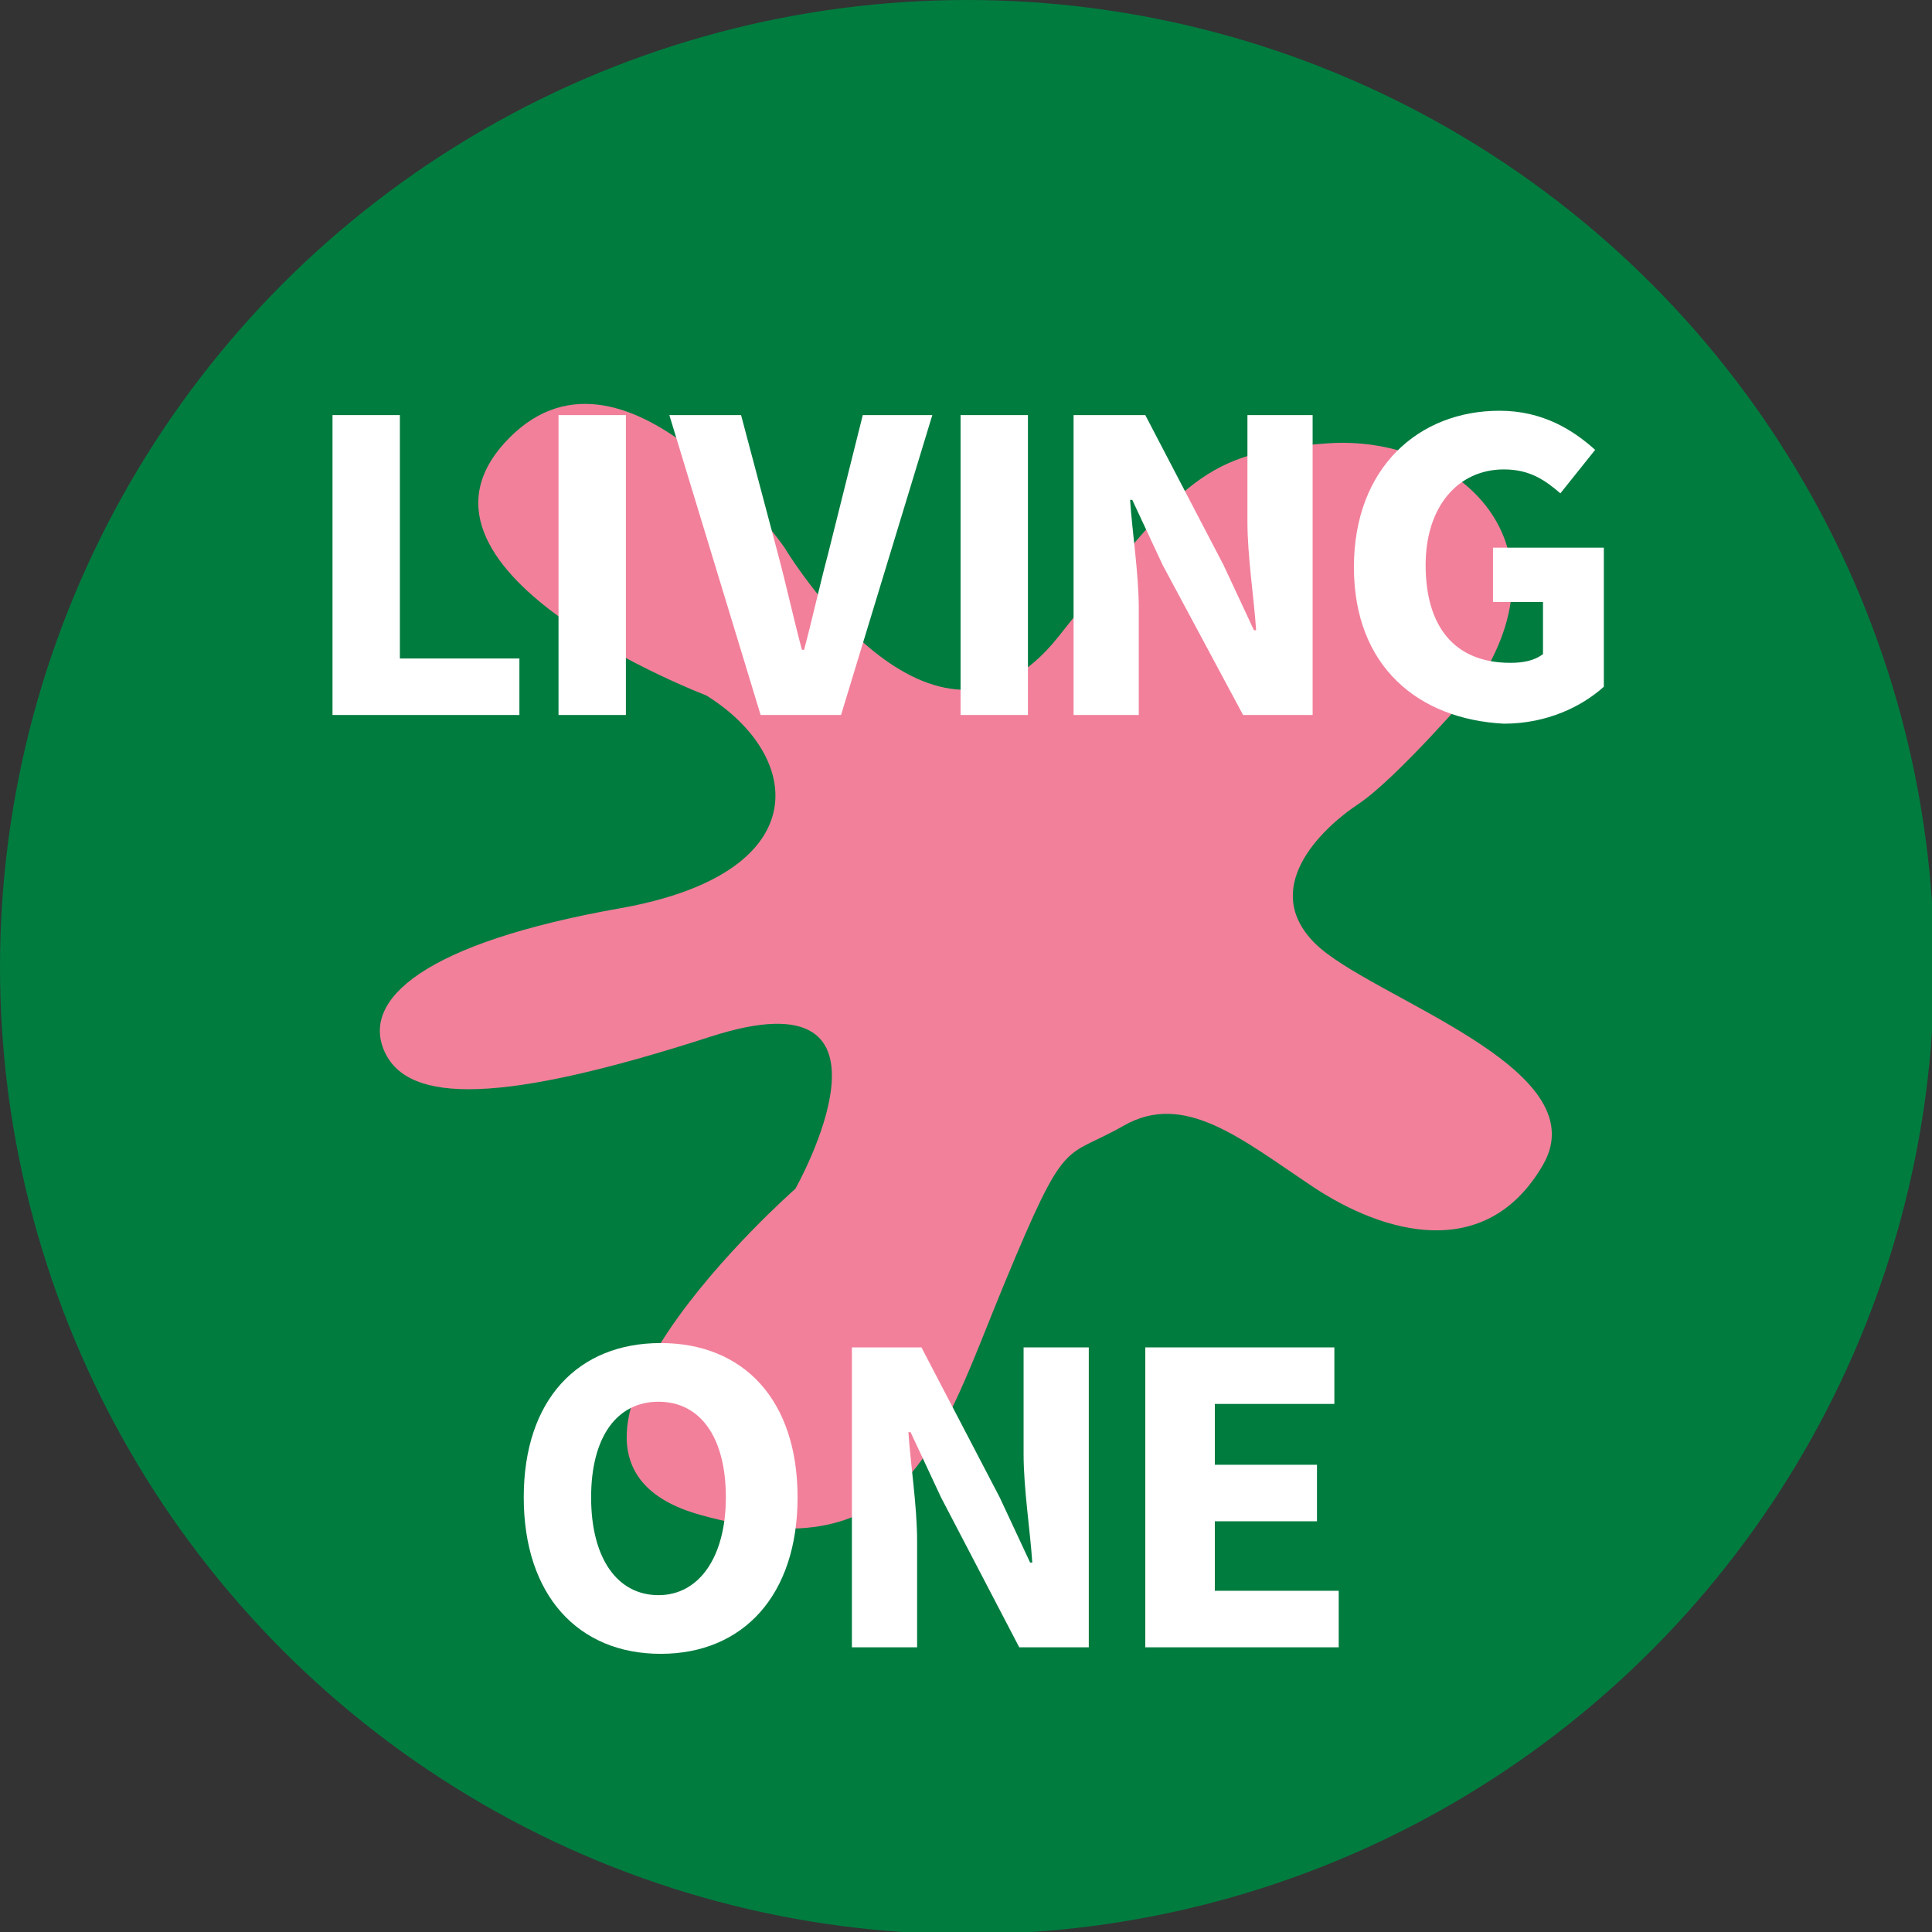
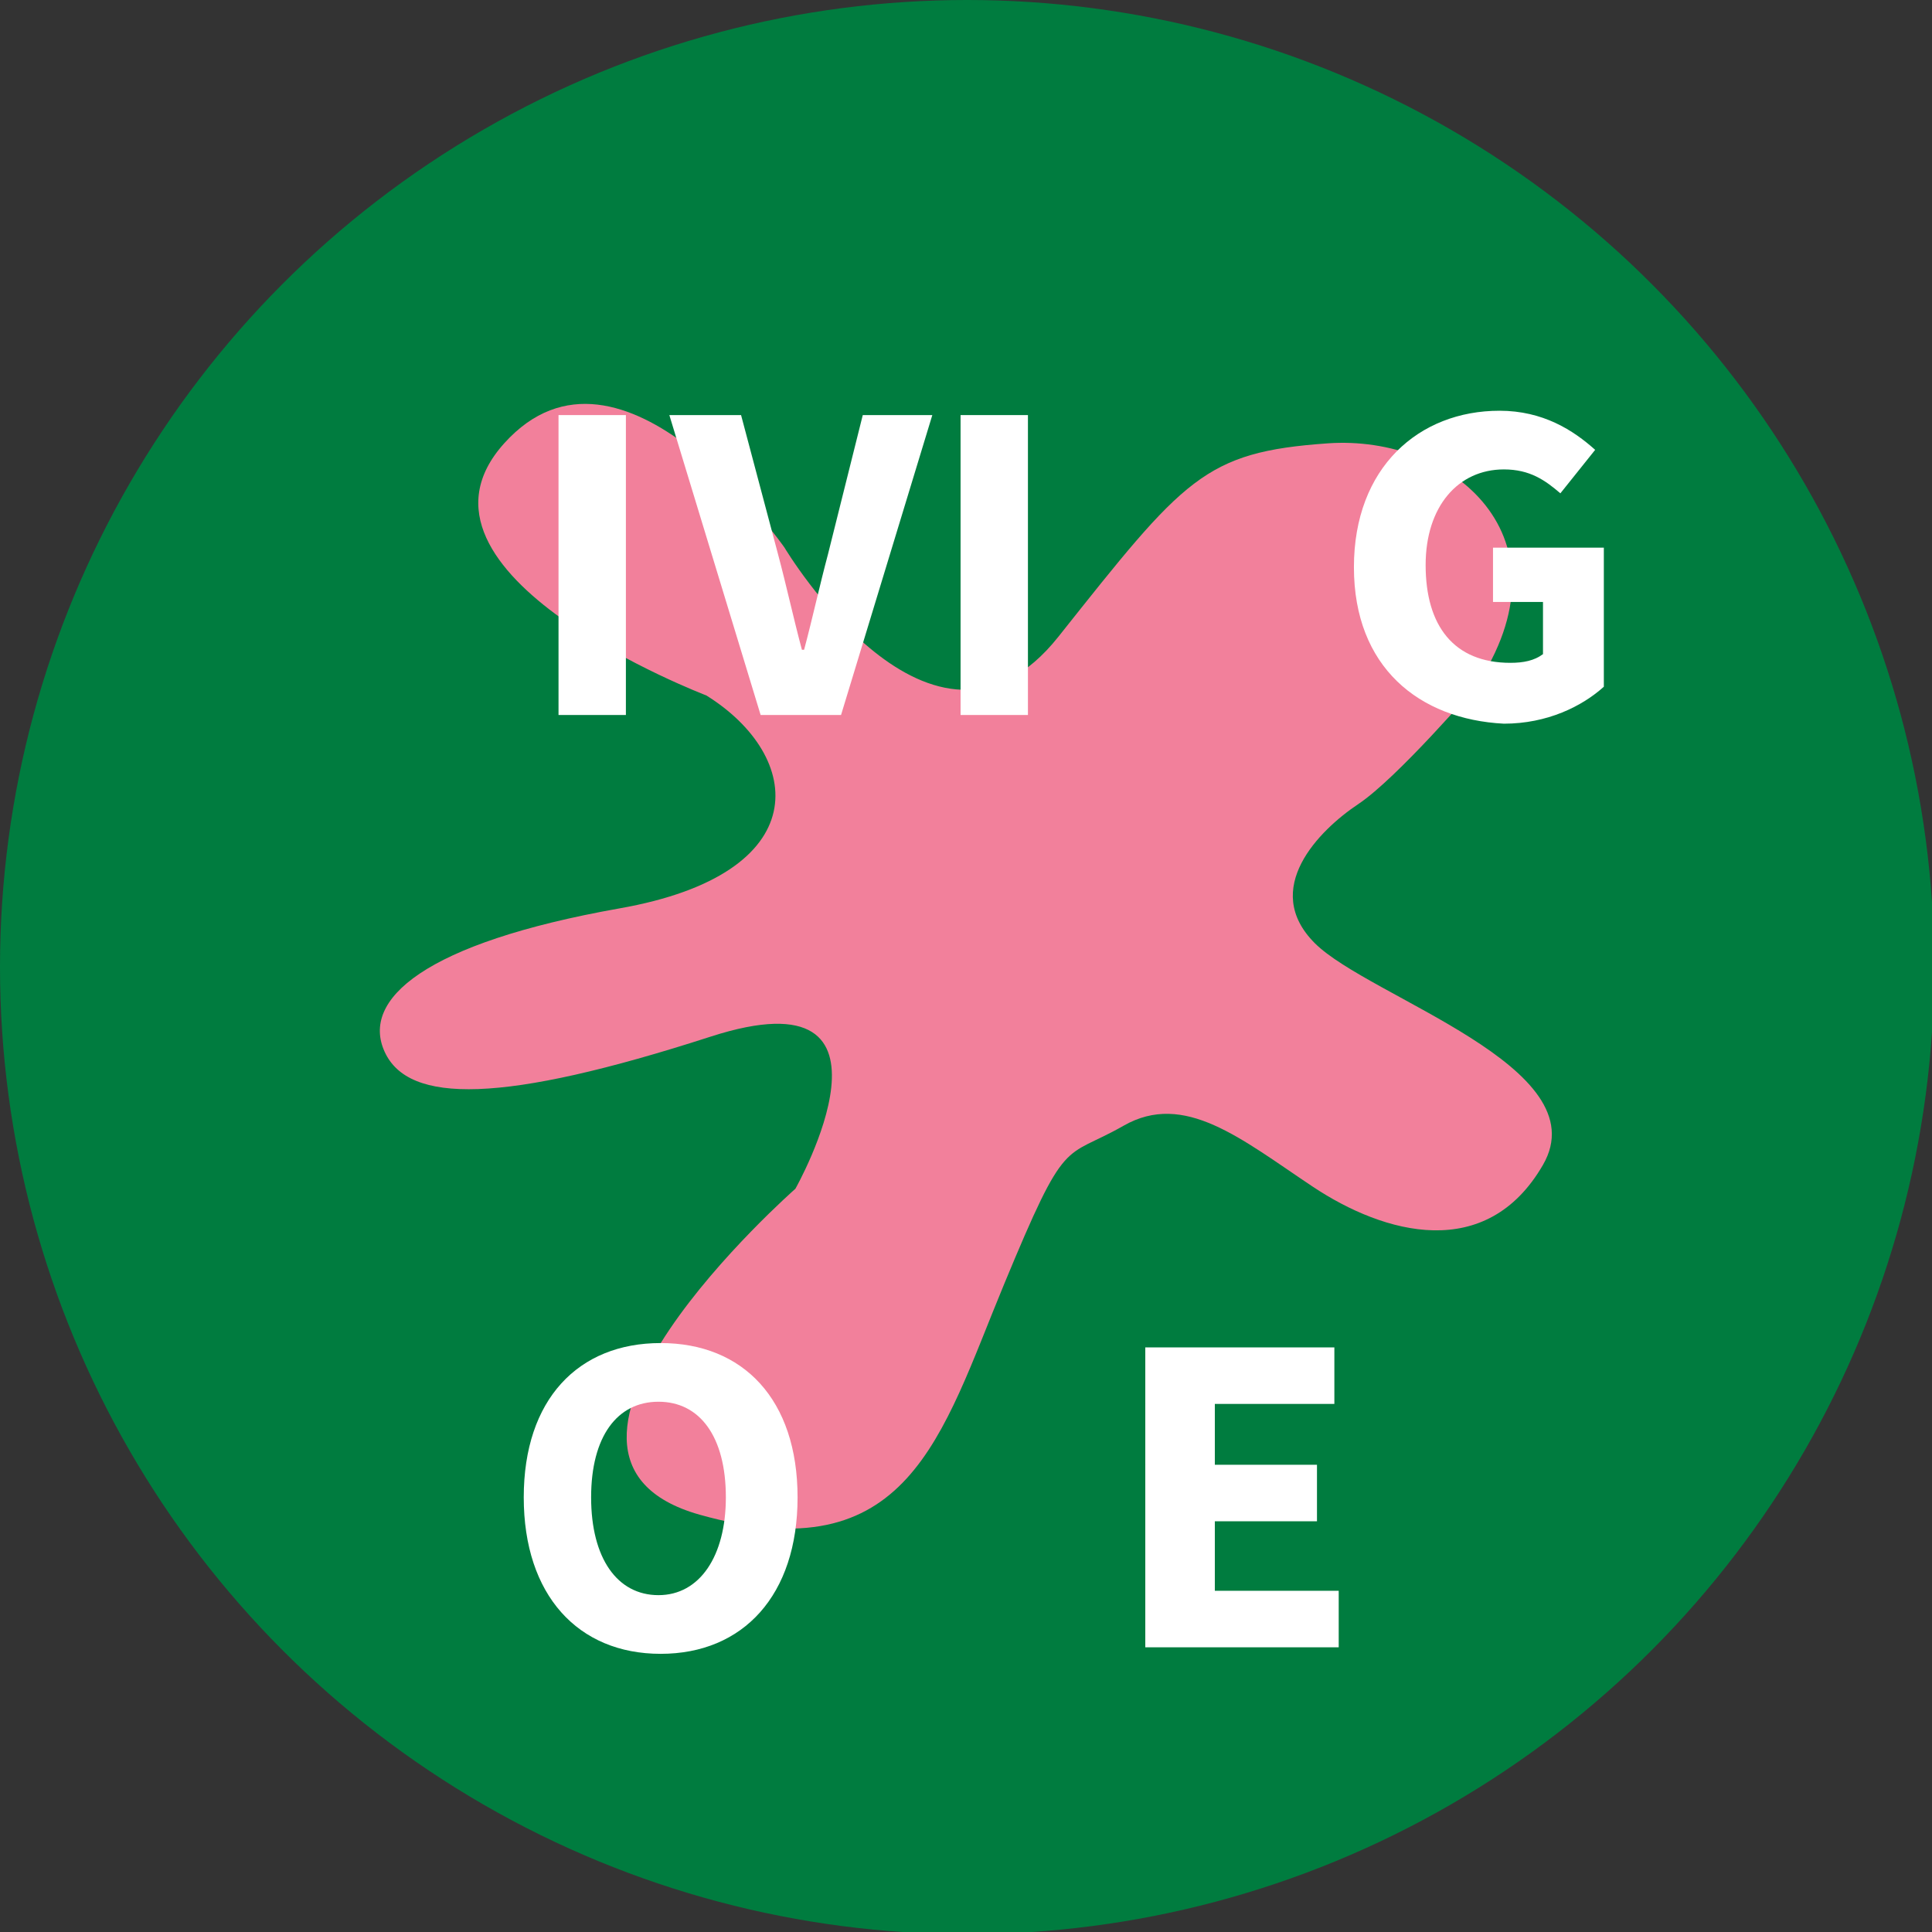
<svg xmlns="http://www.w3.org/2000/svg" xml:space="preserve" style="enable-background:new 0 0 88.9 88.9;" viewBox="0 0 88.9 88.9" y="0px" x="0px" id="Layer_1" version="1.1">
  <rect x="0" y="0" width="88.9" height="88.9" fill="#333333" stroke="none" />
  <style type="text/css">
	.st0{fill:#007C3F;}
	.st1{fill:#F2809B;}
	.st2{fill:#FFFFFF;}
</style>
  <g>
    <g>
      <circle r="44.5" cy="44.5" cx="44.5" class="st0" />
      <path d="M32.5,32c0,0-14.7-5.6-9.3-11.6s12.9,4.8,12.9,4.8s6.8,11.4,12.6,4.1s6.7-8.5,12.4-8.9    c5.7-0.4,11.4,4.3,6.8,11.2c0,0-3.6,4.2-5.4,5.4c-1.8,1.2-4.5,3.9-2,6.4S73.6,49.1,71,53.6c-2.6,4.5-7.3,3.2-10.6,1    s-5.9-4.4-8.7-2.8s-2.6,0.3-5.5,7.3c-2.9,7-4.4,13.3-14,10.6s4.4-15,4.4-15s5.7-10.1-3.9-7s-13.9,3.1-15,0.7    c-1.1-2.4,1.8-5,10.8-6.6C37.6,40.2,37,34.8,32.5,32z" class="st1" />
    </g>
    <g>
      <g>
-         <path d="M15.3,19.1h3.1v11.2h5.5v2.6h-8.6V19.1z" class="st2" />
        <path d="M25.7,19.1h3.1v13.8h-3.1V19.1z" class="st2" />
        <path d="M30.8,19.1h3.3l1.7,6.4c0.4,1.5,0.7,2.9,1.1,4.4H37c0.4-1.5,0.7-2.9,1.1-4.4l1.6-6.4h3.2l-4.2,13.8H35     L30.8,19.1z" class="st2" />
        <path d="M44.2,19.1h3.1v13.8h-3.1V19.1z" class="st2" />
-         <path d="M49.5,19.1h3.2l3.6,6.9l1.4,3h0.1c-0.1-1.5-0.4-3.4-0.4-5v-4.9h3v13.8h-3.2L53.5,26l-1.4-3H52     c0.1,1.5,0.4,3.4,0.4,5v4.9h-3V19.1z" class="st2" />
        <path d="M62.3,26.1c0-4.6,3-7.2,6.7-7.2c2,0,3.4,0.9,4.4,1.8l-1.6,2c-0.7-0.6-1.4-1.1-2.6-1.1     c-2.1,0-3.6,1.7-3.6,4.4c0,2.8,1.3,4.5,3.9,4.5c0.6,0,1.1-0.1,1.5-0.4v-2.4h-2.3v-2.5h5.1v6.4c-1,0.9-2.6,1.7-4.6,1.7     C65.3,33.1,62.3,30.7,62.3,26.1z" class="st2" />
      </g>
      <g>
        <g>
          <path d="M24.1,68.9c0-4.5,2.5-7.1,6.3-7.1s6.3,2.6,6.3,7.1c0,4.5-2.5,7.2-6.3,7.2S24.1,73.4,24.1,68.9z M33.4,68.9      c0-2.8-1.2-4.4-3.1-4.4s-3.1,1.6-3.1,4.4c0,2.8,1.2,4.5,3.1,4.5S33.4,71.6,33.4,68.9z" class="st2" />
-           <path d="M39.2,62h3.2l3.6,6.9l1.4,3h0.1c-0.1-1.5-0.4-3.4-0.4-5V62h3v13.8h-3.2l-3.6-6.9l-1.4-3h-0.1      c0.1,1.5,0.4,3.4,0.4,5v4.9h-3V62z" class="st2" />
          <path d="M52.7,62h8.7v2.6h-5.5v2.8h4.7V70h-4.7v3.2h5.7v2.6h-8.9V62z" class="st2" />
        </g>
      </g>
    </g>
  </g>
</svg>